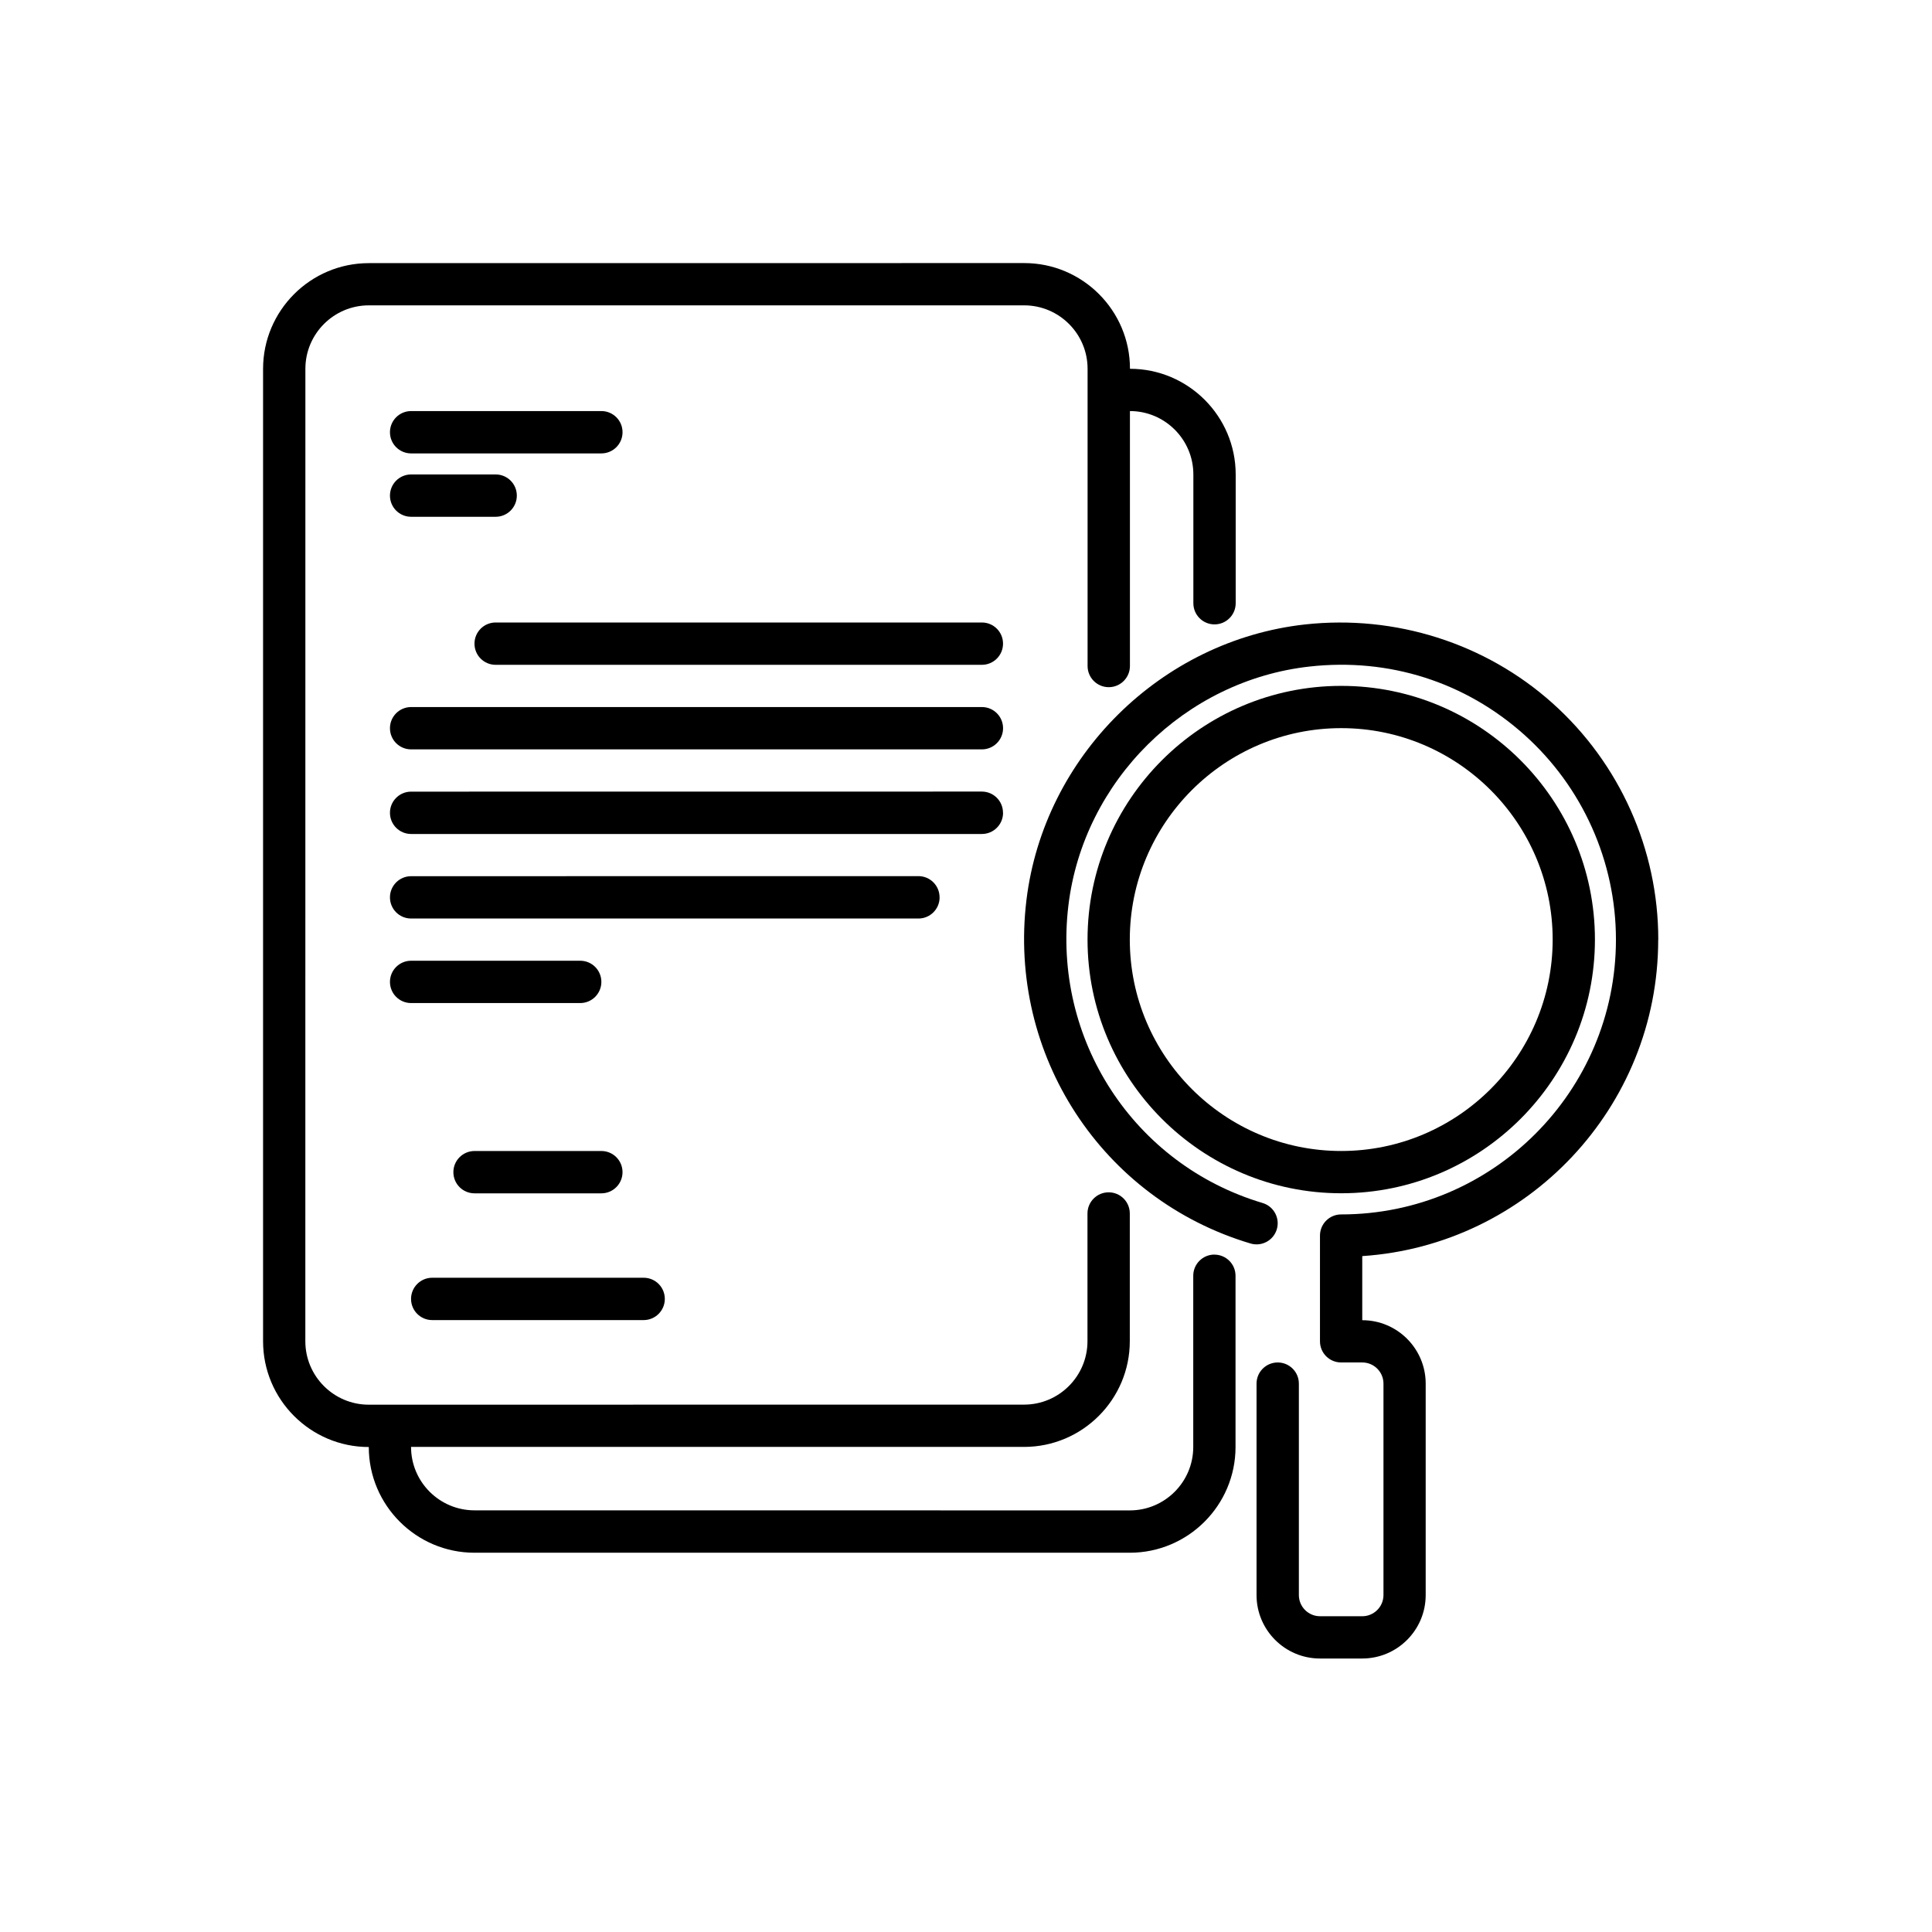
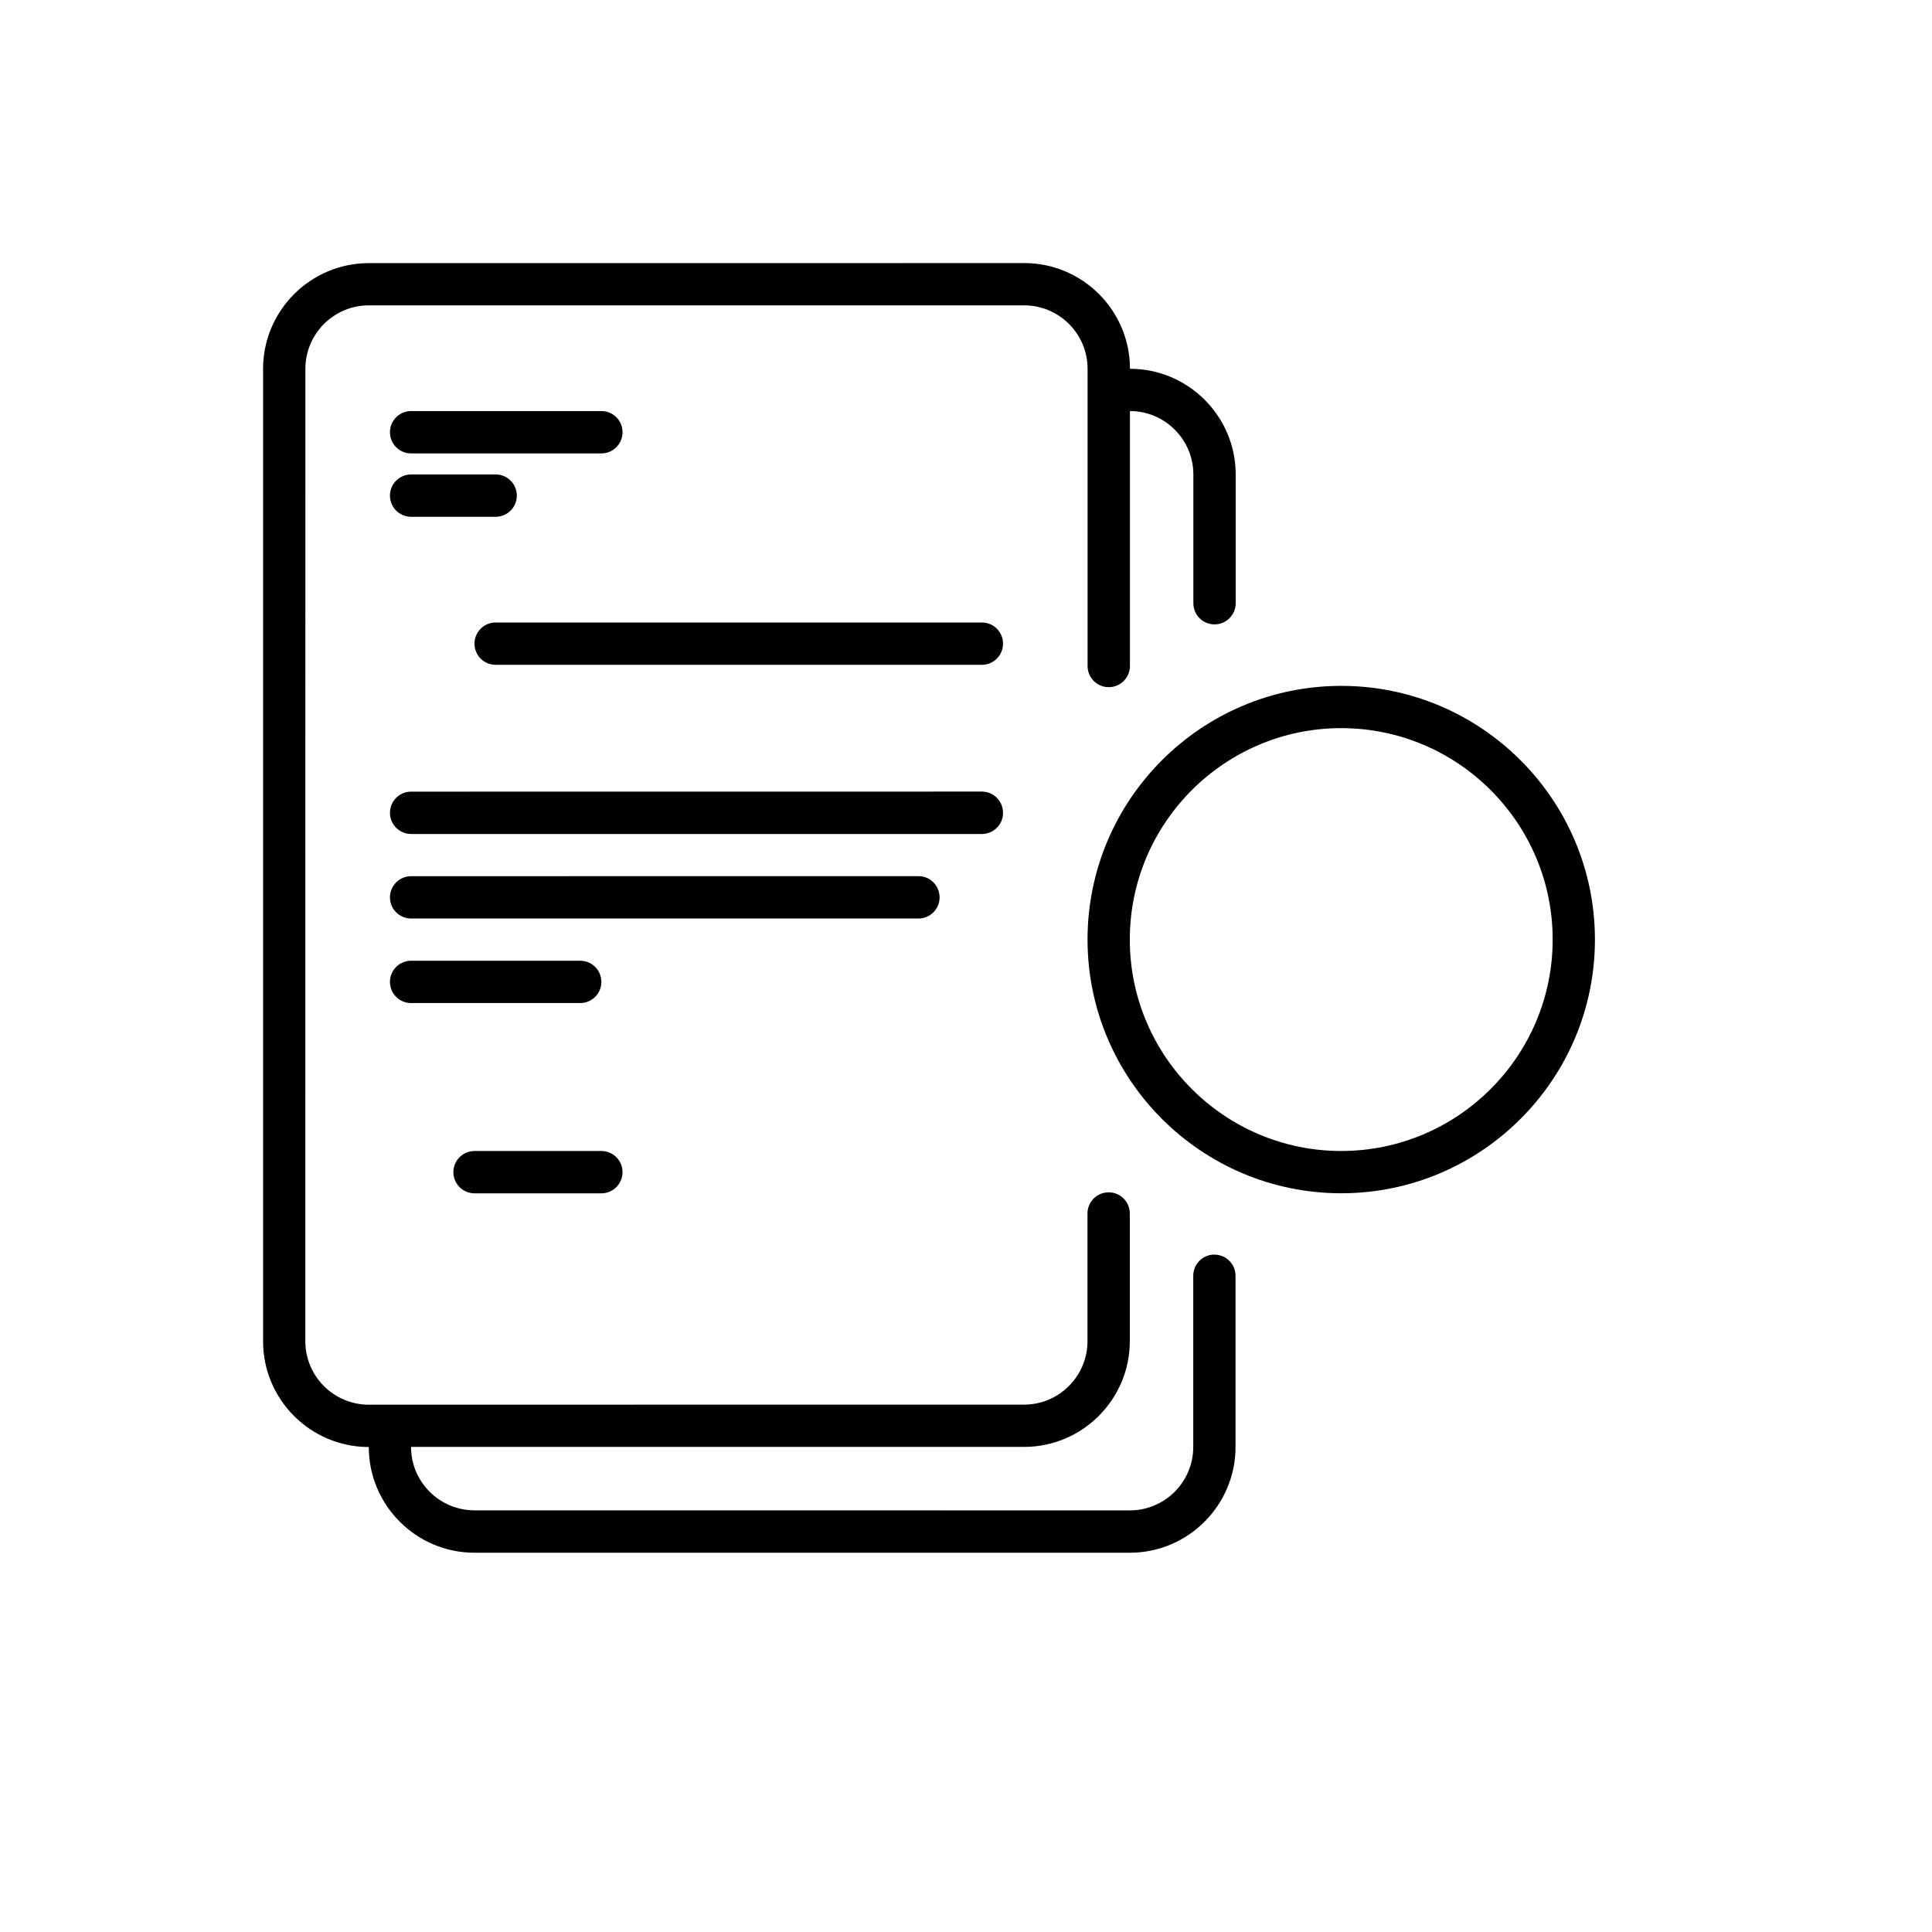
<svg xmlns="http://www.w3.org/2000/svg" width="120" height="120" viewBox="0 0 120 120" fill="none">
  <path d="M75.43 77.924C74.706 77.924 74.115 78.511 74.115 79.238V89.874C74.115 92.045 72.35 93.814 70.175 93.814L29.472 93.81C27.3 93.81 25.531 92.045 25.531 89.87H63.608C67.227 89.87 70.174 86.923 70.174 83.304V75.372C70.174 74.644 69.587 74.057 68.86 74.057C68.136 74.057 67.545 74.644 67.545 75.372V83.304C67.545 85.475 65.78 87.244 63.605 87.244L22.905 87.248C20.734 87.248 18.965 85.483 18.965 83.308L18.968 22.907C18.968 20.735 20.734 18.966 22.909 18.966H63.612C65.784 18.966 67.552 20.731 67.552 22.907V41.367C67.552 42.094 68.14 42.682 68.867 42.682C69.591 42.682 70.182 42.094 70.182 41.367V25.532C72.353 25.532 74.122 27.297 74.122 29.472V37.467C74.122 38.195 74.709 38.782 75.437 38.782C76.16 38.782 76.751 38.195 76.751 37.467V29.472C76.751 25.853 73.804 22.906 70.185 22.906C70.185 19.287 67.239 16.34 63.619 16.34L22.906 16.344C19.287 16.344 16.34 19.291 16.34 22.91V83.311C16.34 86.93 19.287 89.877 22.906 89.877C22.906 93.496 25.853 96.443 29.472 96.443H70.175C73.794 96.443 76.741 93.496 76.741 89.877V79.242C76.741 78.514 76.154 77.927 75.426 77.927L75.43 77.924Z" fill="black" />
  <path d="M25.535 28.162H37.353C38.076 28.162 38.667 27.574 38.667 26.847C38.667 26.119 38.08 25.532 37.353 25.532H25.535C24.811 25.532 24.221 26.119 24.221 26.847C24.221 27.574 24.808 28.162 25.535 28.162Z" fill="black" />
  <path d="M25.535 32.098H30.787C31.511 32.098 32.101 31.511 32.101 30.783C32.101 30.056 31.514 29.469 30.787 29.469H25.535C24.811 29.469 24.221 30.056 24.221 30.783C24.221 31.511 24.808 32.098 25.535 32.098Z" fill="black" />
  <path d="M60.986 38.664H30.785C30.061 38.664 29.471 39.251 29.471 39.978C29.471 40.706 30.058 41.293 30.785 41.293H60.986C61.709 41.293 62.3 40.706 62.3 39.978C62.3 39.251 61.713 38.664 60.986 38.664Z" fill="black" />
-   <path d="M60.987 43.916H25.535C24.811 43.916 24.221 44.503 24.221 45.23C24.221 45.958 24.808 46.545 25.535 46.545H60.987C61.711 46.545 62.302 45.958 62.302 45.23C62.302 44.503 61.715 43.916 60.987 43.916Z" fill="black" />
  <path d="M62.298 50.481C62.298 49.754 61.711 49.166 60.983 49.166L25.535 49.17C24.811 49.17 24.221 49.757 24.221 50.485C24.221 51.212 24.808 51.8 25.535 51.8H60.987C61.711 51.8 62.302 51.212 62.302 50.485L62.298 50.481Z" fill="black" />
  <path d="M58.358 55.733C58.358 55.005 57.77 54.418 57.043 54.418L25.535 54.422C24.811 54.422 24.221 55.009 24.221 55.736C24.221 56.464 24.808 57.051 25.535 57.051H57.047C57.77 57.051 58.361 56.464 58.361 55.736L58.358 55.733Z" fill="black" />
  <path d="M36.038 59.673H25.535C24.811 59.673 24.221 60.26 24.221 60.987C24.221 61.715 24.808 62.302 25.535 62.302H36.038C36.761 62.302 37.352 61.715 37.352 60.987C37.352 60.26 36.765 59.673 36.038 59.673Z" fill="black" />
  <path d="M28.16 72.805C28.16 73.533 28.747 74.12 29.475 74.12H37.352C38.075 74.12 38.666 73.533 38.666 72.805C38.666 72.078 38.079 71.491 37.352 71.491H29.475C28.751 71.491 28.16 72.078 28.16 72.805Z" fill="black" />
-   <path d="M26.846 81.993H39.978C40.702 81.993 41.293 81.405 41.293 80.678C41.293 79.95 40.706 79.363 39.978 79.363H26.846C26.122 79.363 25.531 79.95 25.531 80.678C25.531 81.405 26.118 81.993 26.846 81.993Z" fill="black" />
-   <path d="M102.999 58.358C102.999 52.763 100.606 47.413 96.433 43.679C92.264 39.946 86.65 38.169 81.052 38.786C72.111 39.78 64.837 46.981 63.754 55.906C62.591 65.519 68.444 74.488 77.673 77.236C78.367 77.442 79.099 77.047 79.305 76.353C79.512 75.659 79.117 74.928 78.423 74.721C70.424 72.339 65.35 64.562 66.362 56.224C67.3 48.494 73.6 42.26 81.34 41.4C86.27 40.85 91.011 42.356 94.678 45.639C98.294 48.878 100.369 53.513 100.369 58.361C100.369 67.775 92.714 75.43 83.3 75.43C82.577 75.43 81.986 76.017 81.986 76.745V83.311C81.986 84.038 82.573 84.625 83.3 84.625H84.615C85.339 84.625 85.93 85.213 85.93 85.94V99.072C85.93 99.796 85.339 100.387 84.615 100.387H81.989C81.266 100.387 80.675 99.8 80.675 99.072V85.94C80.675 85.213 80.088 84.625 79.36 84.625C78.636 84.625 78.046 85.213 78.046 85.94V99.072C78.046 101.244 79.811 103.013 81.986 103.013H84.612C86.783 103.013 88.552 101.247 88.552 99.072V85.94C88.552 83.769 86.787 82 84.612 82V78.019C94.863 77.339 102.994 68.787 102.994 58.365L102.999 58.358Z" fill="black" />
  <path d="M99.064 58.358C99.064 49.669 91.996 42.601 83.306 42.601C74.617 42.601 67.549 49.669 67.549 58.358C67.549 67.047 74.617 74.116 83.306 74.116C91.996 74.116 99.064 67.047 99.064 58.358ZM70.174 58.358C70.174 51.12 76.064 45.226 83.306 45.226C90.549 45.226 96.439 51.116 96.439 58.358C96.439 65.596 90.549 71.49 83.306 71.49C76.064 71.49 70.174 65.6 70.174 58.358Z" fill="black" />
</svg>